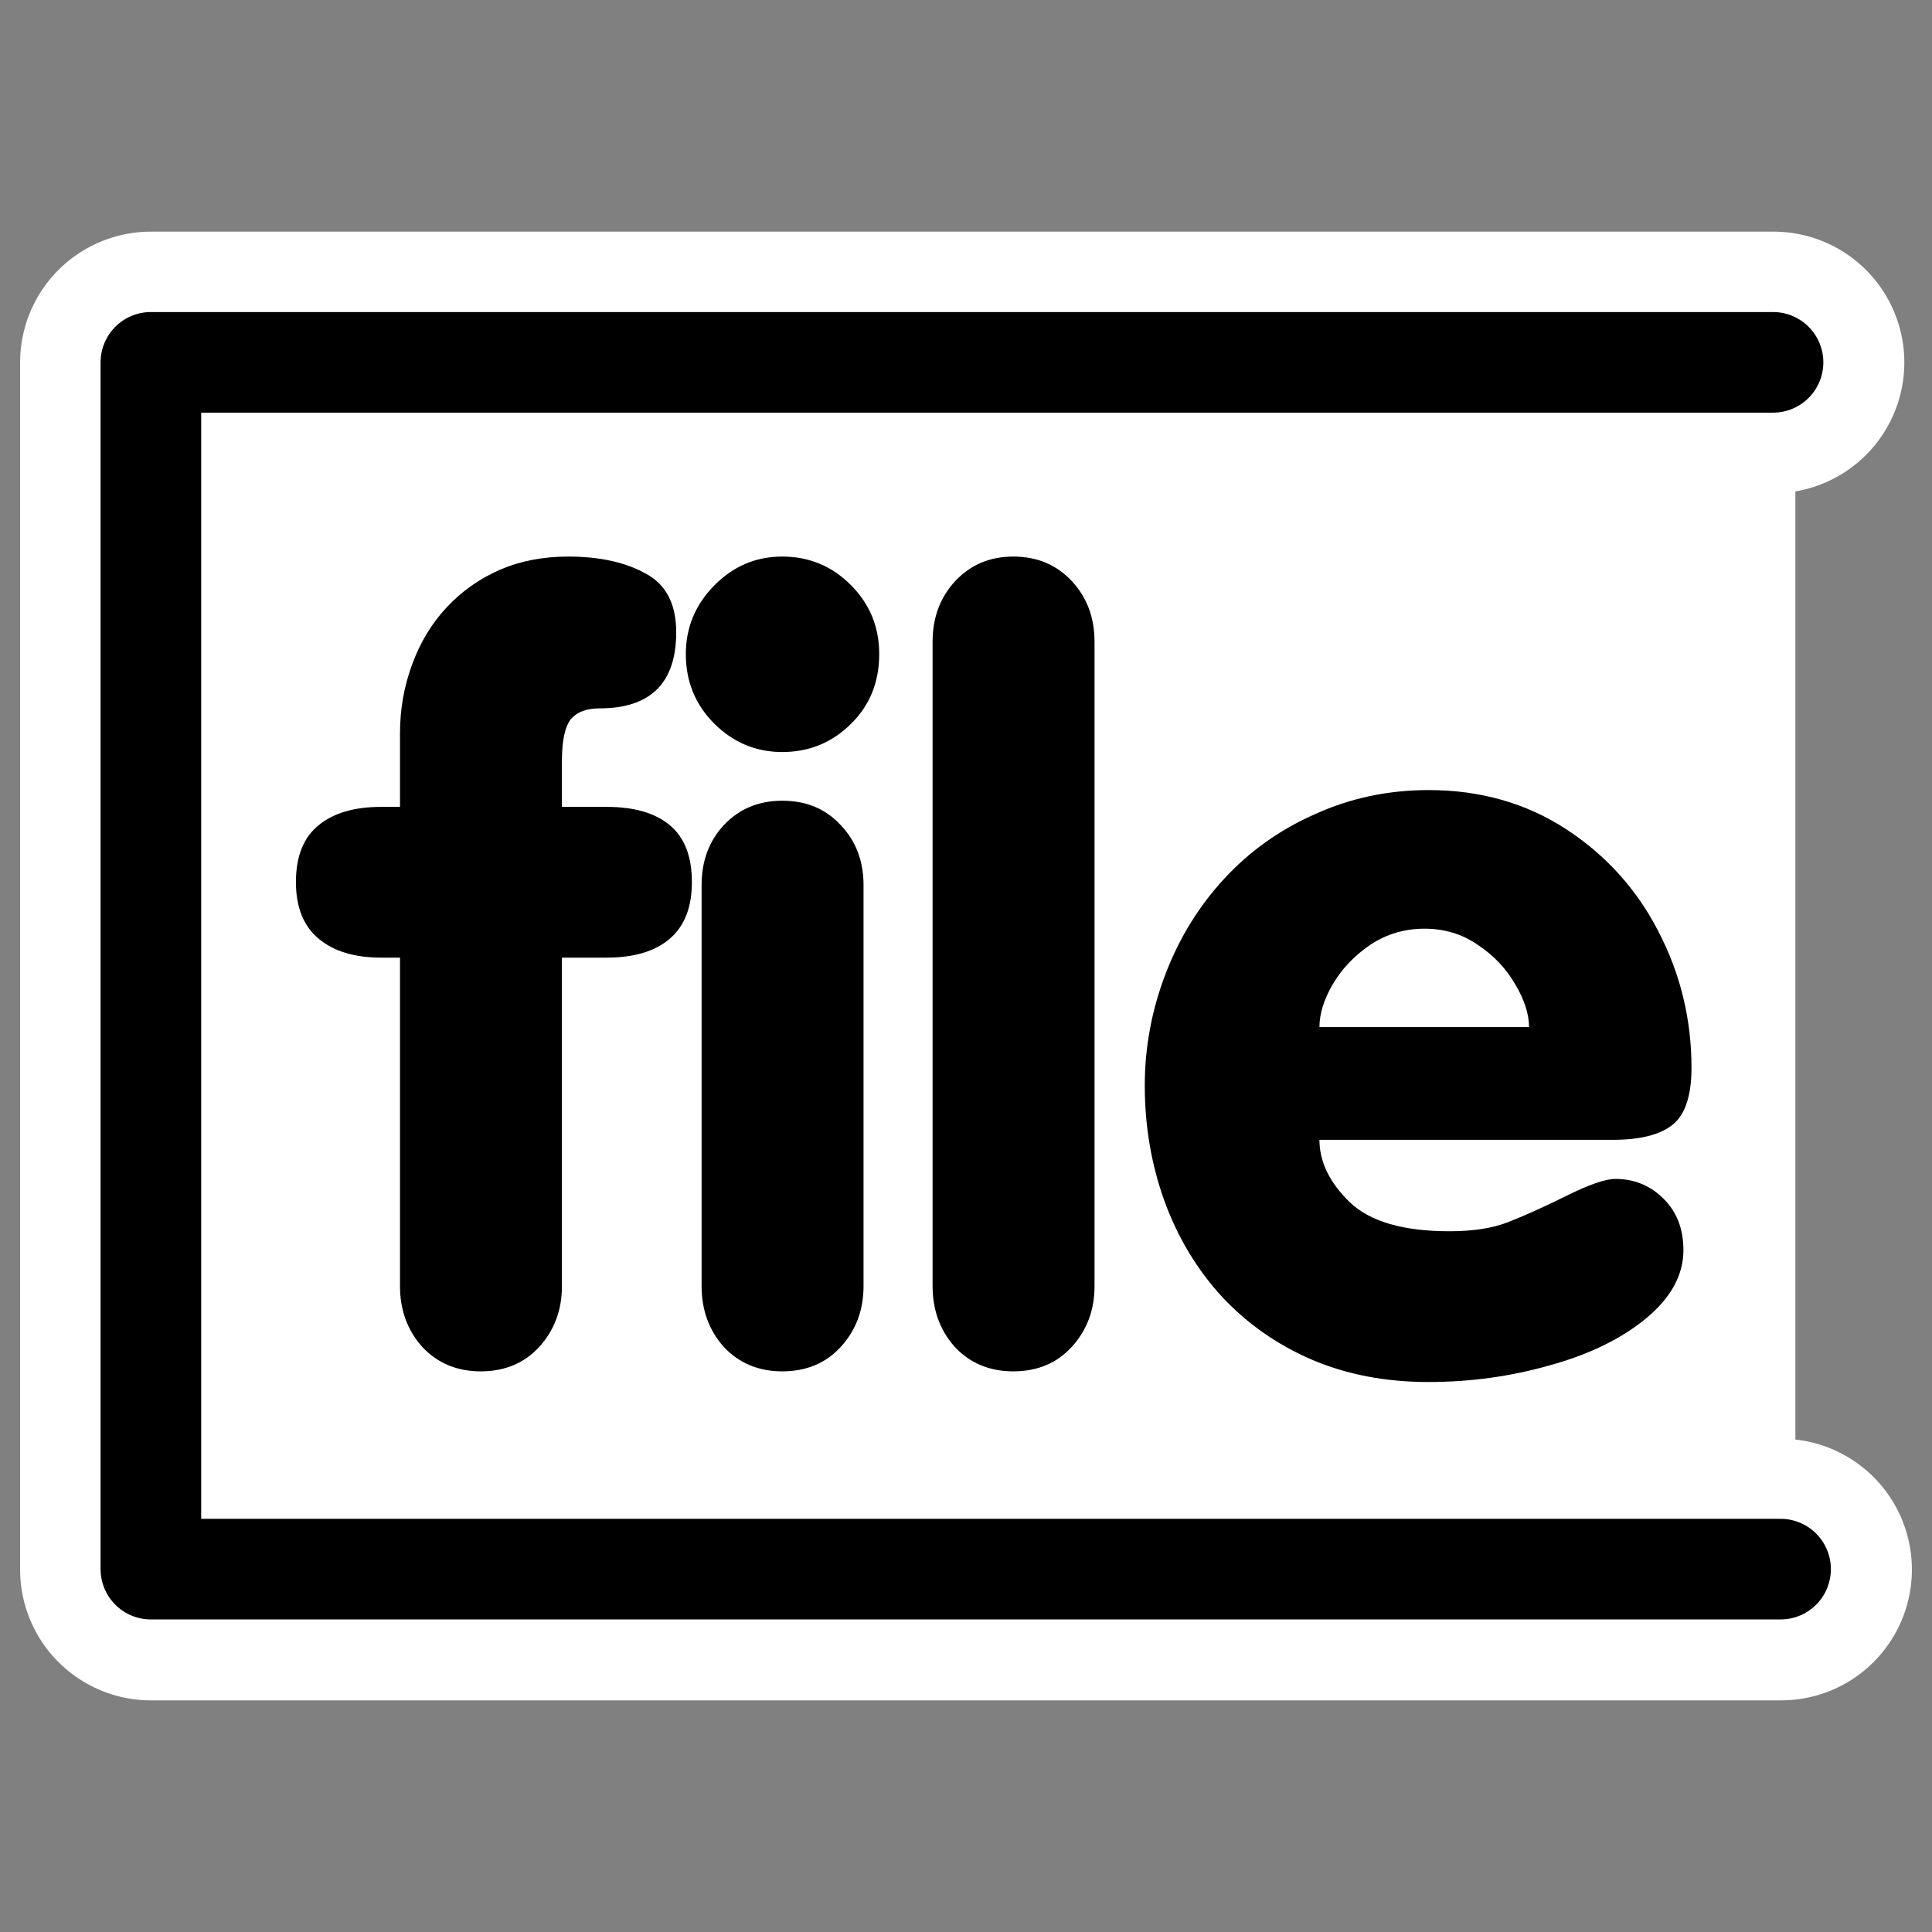
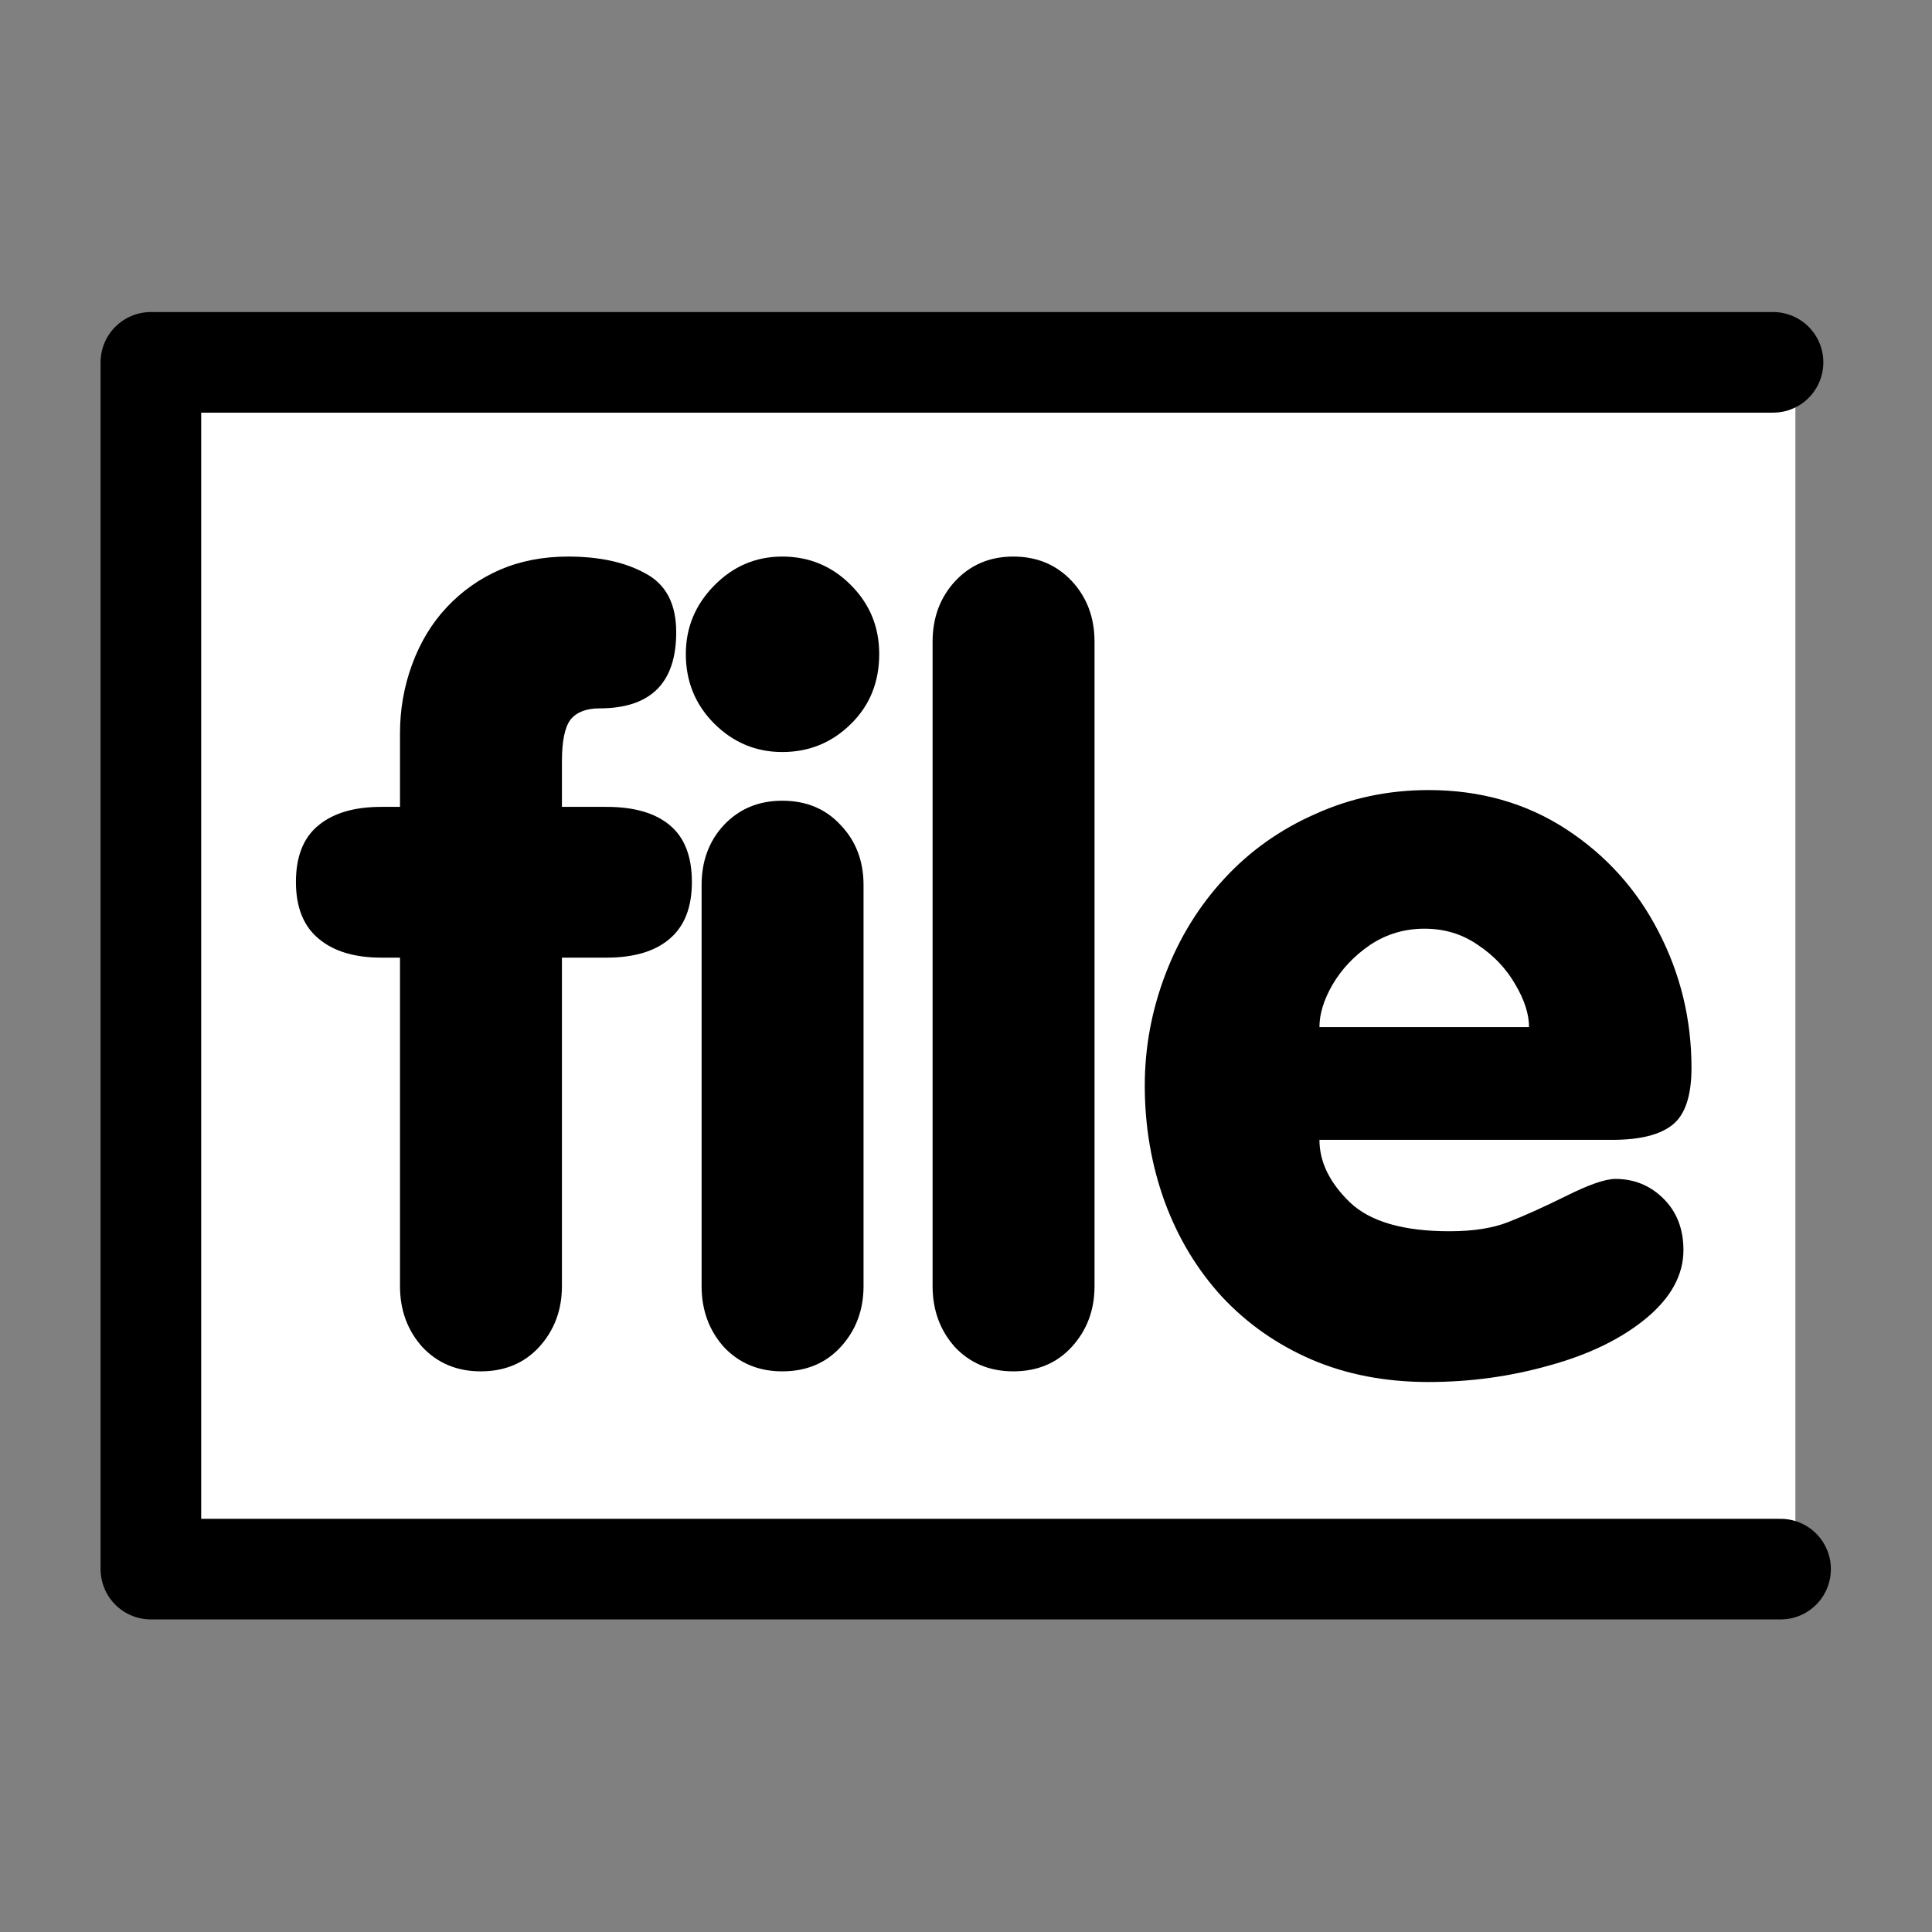
<svg xmlns="http://www.w3.org/2000/svg" xmlns:ns1="http://sodipodi.sourceforge.net/DTD/sodipodi-0.dtd" xmlns:ns2="http://www.inkscape.org/namespaces/inkscape" id="svg1" ns1:docname="menubar.svg" viewBox="0 0 60 60" ns1:version="0.32" _SVGFile__filename="oldscale/apps/menubar.svg" version="1.0" y="0" x="0" ns2:version="0.40" ns1:docbase="/home/danny/work/flat/SVG/mono/scalable/apps">
  <rect x="0" y="0" width="60" height="60" fill="#808080" stroke="none" />
  <ns1:namedview id="base" bordercolor="#666666" ns2:pageshadow="2" ns2:window-y="0" pagecolor="#ffffff" ns2:window-height="699" ns2:zoom="7.0318570" ns2:window-x="0" borderopacity="1.0" ns2:current-layer="svg1" ns2:cx="34.196575" ns2:cy="17.401809" ns2:window-width="1024" ns2:pageopacity="0.0" />
-   <path id="path1099" style="stroke-linejoin:round;stroke:#ffffff;stroke-linecap:round;stroke-width:8.125;fill:none" d="m55.078 11.256h-50.391l0 37.488h50.626" />
  <g id="g1093" transform="matrix(.933 0 0 .933 1.856 1.587)">
    <rect id="rect887" style="fill-rule:evenodd;fill:#ffffff" transform="matrix(.988 0 0 1.462 .446 -15.963)" height="27.484" width="55.223" y="18.01" x="2.799" />
    <path id="path888" style="stroke-linejoin:round;stroke:#000000;stroke-linecap:round;stroke-width:3.349;fill:none" d="m57.028 10.36h-53.995l0 40.169h54.246" />
    <path id="path834" style="fill:#000000" transform="matrix(2.884 0 0 2.884 -26.539 -14.804)" d="m27.121 17.699h-3.38c0 0.254 0.117 0.494 0.351 0.721 0.234 0.223 0.617 0.334 1.149 0.334 0.273 0 0.5-0.035 0.679-0.106 0.18-0.07 0.401-0.169 0.662-0.298 0.266-0.133 0.457-0.2 0.575-0.2 0.218 0 0.404 0.077 0.556 0.229 0.153 0.152 0.229 0.35 0.229 0.592 0 0.289-0.145 0.552-0.434 0.791-0.285 0.234-0.654 0.414-1.107 0.539-0.453 0.129-0.92 0.193-1.401 0.193-0.496 0-0.945-0.086-1.347-0.258-0.399-0.172-0.745-0.414-1.037-0.726-0.29-0.317-0.51-0.684-0.663-1.102-0.152-0.422-0.228-0.867-0.228-1.336 0-0.441 0.08-0.871 0.24-1.289s0.387-0.785 0.68-1.101c0.293-0.317 0.642-0.565 1.049-0.744 0.406-0.184 0.841-0.276 1.306-0.276 0.598 0 1.127 0.151 1.588 0.451 0.461 0.301 0.817 0.696 1.067 1.184 0.253 0.488 0.38 1.012 0.38 1.57 0 0.321-0.072 0.539-0.216 0.656-0.145 0.118-0.377 0.176-0.698 0.176zm-3.38-1.301h2.419c0-0.148-0.052-0.312-0.158-0.492-0.105-0.183-0.25-0.336-0.433-0.457-0.18-0.125-0.385-0.187-0.616-0.187-0.23 0-0.439 0.062-0.627 0.187-0.183 0.125-0.328 0.278-0.433 0.457-0.102 0.176-0.152 0.34-0.152 0.492zm-4.465 2.989v-7.436c0-0.281 0.088-0.515 0.263-0.703 0.176-0.187 0.399-0.281 0.668-0.281 0.274 0 0.498 0.094 0.674 0.281 0.176 0.188 0.264 0.422 0.264 0.703v7.436c0 0.277-0.088 0.511-0.264 0.703-0.172 0.187-0.396 0.281-0.674 0.281-0.273 0-0.498-0.094-0.674-0.281-0.171-0.192-0.257-0.426-0.257-0.703zm-2.666 0v-4.629c0-0.277 0.086-0.508 0.257-0.692 0.176-0.187 0.401-0.281 0.674-0.281 0.278 0 0.502 0.094 0.674 0.281 0.176 0.184 0.264 0.415 0.264 0.692v4.629c0 0.277-0.088 0.511-0.264 0.703-0.172 0.187-0.396 0.281-0.674 0.281-0.273 0-0.498-0.094-0.674-0.281-0.171-0.192-0.257-0.426-0.257-0.703zm-0.182-7.295c0-0.305 0.109-0.569 0.328-0.791 0.219-0.223 0.481-0.334 0.785-0.334 0.309 0 0.573 0.109 0.791 0.328 0.219 0.219 0.328 0.484 0.328 0.797 0 0.324-0.109 0.594-0.328 0.808-0.218 0.215-0.482 0.323-0.791 0.323-0.304 0-0.566-0.11-0.785-0.328-0.219-0.219-0.328-0.487-0.328-0.803zm-3.299 7.295v-3.791h-0.217c-0.308 0-0.548-0.073-0.72-0.217-0.176-0.145-0.264-0.363-0.264-0.656 0-0.297 0.088-0.516 0.264-0.657 0.172-0.14 0.412-0.21 0.72-0.21h0.217v-0.85c0-0.277 0.047-0.543 0.141-0.797s0.226-0.473 0.398-0.656c0.176-0.188 0.381-0.332 0.615-0.434 0.235-0.101 0.497-0.152 0.786-0.152 0.359 0 0.656 0.064 0.89 0.193 0.239 0.125 0.358 0.352 0.358 0.68 0 0.586-0.295 0.879-0.885 0.879-0.152 0-0.264 0.043-0.334 0.129-0.066 0.086-0.1 0.246-0.1 0.48v0.528h0.516c0.316 0 0.559 0.07 0.727 0.21 0.171 0.141 0.257 0.36 0.257 0.657 0 0.293-0.086 0.511-0.257 0.656-0.168 0.144-0.411 0.217-0.727 0.217h-0.516v3.791c0 0.277-0.088 0.511-0.263 0.703-0.172 0.187-0.397 0.281-0.674 0.281-0.274 0-0.498-0.094-0.674-0.281-0.172-0.192-0.258-0.426-0.258-0.703z" />
  </g>
</svg>